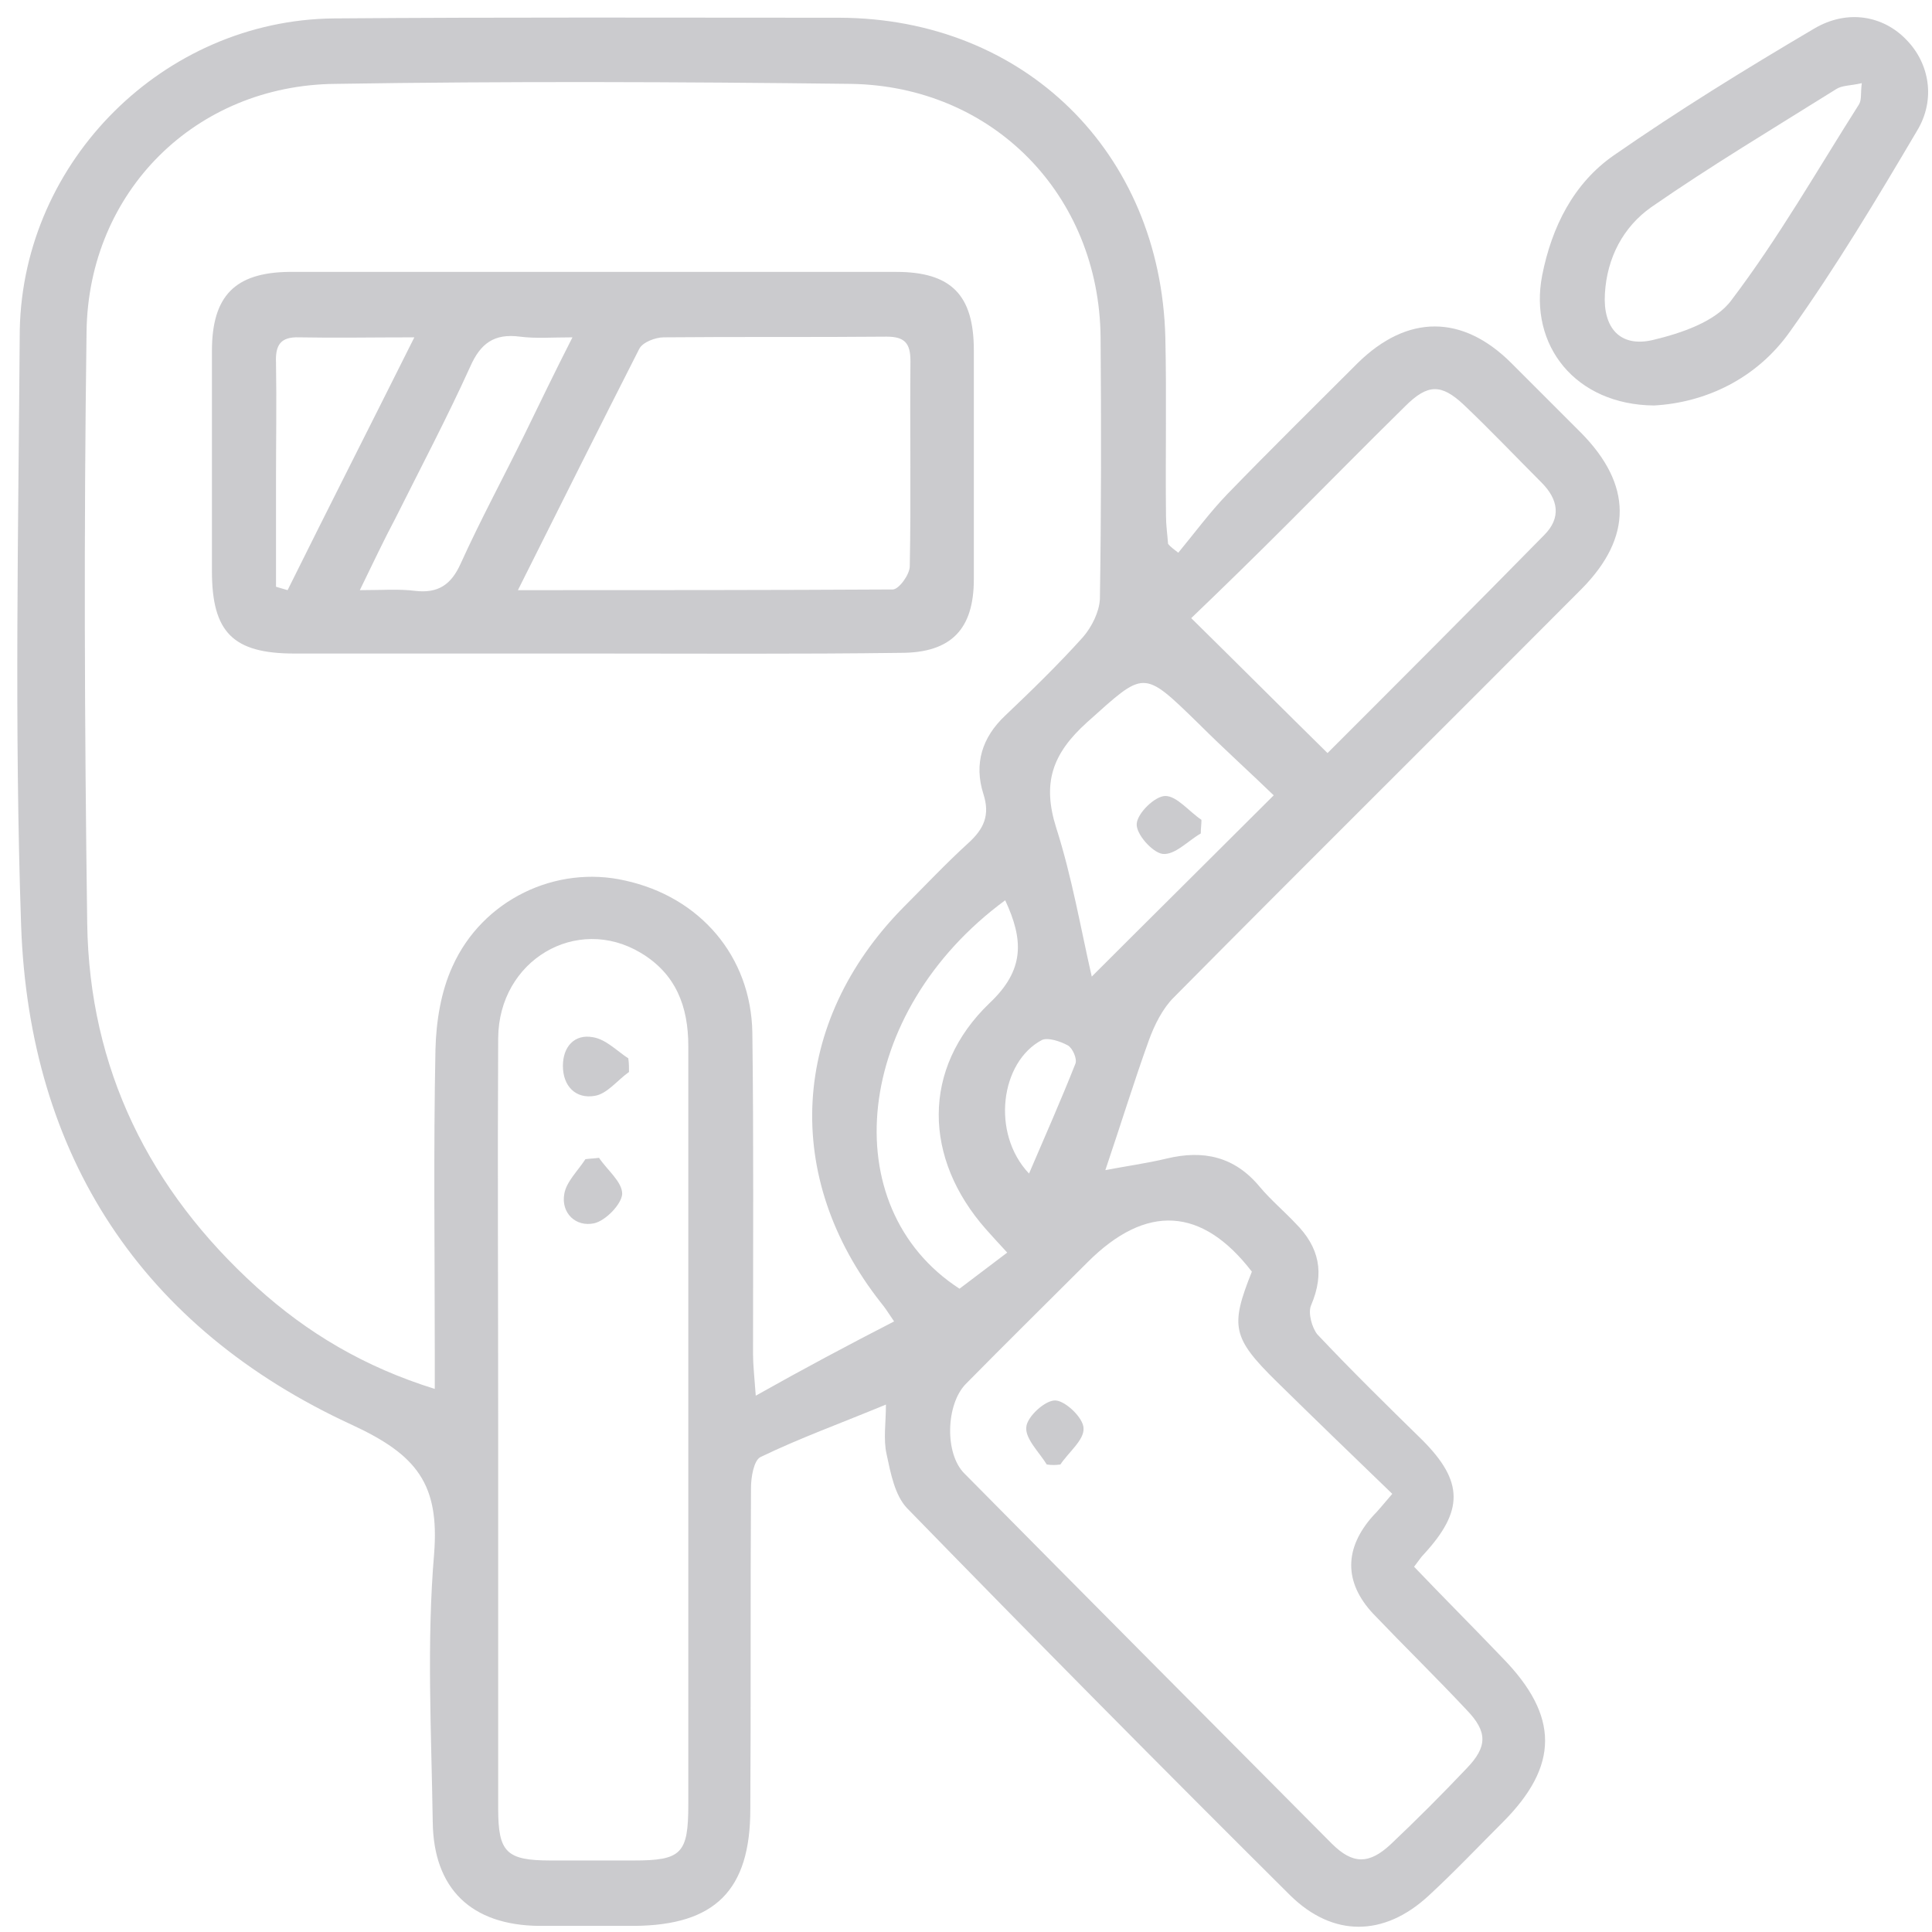
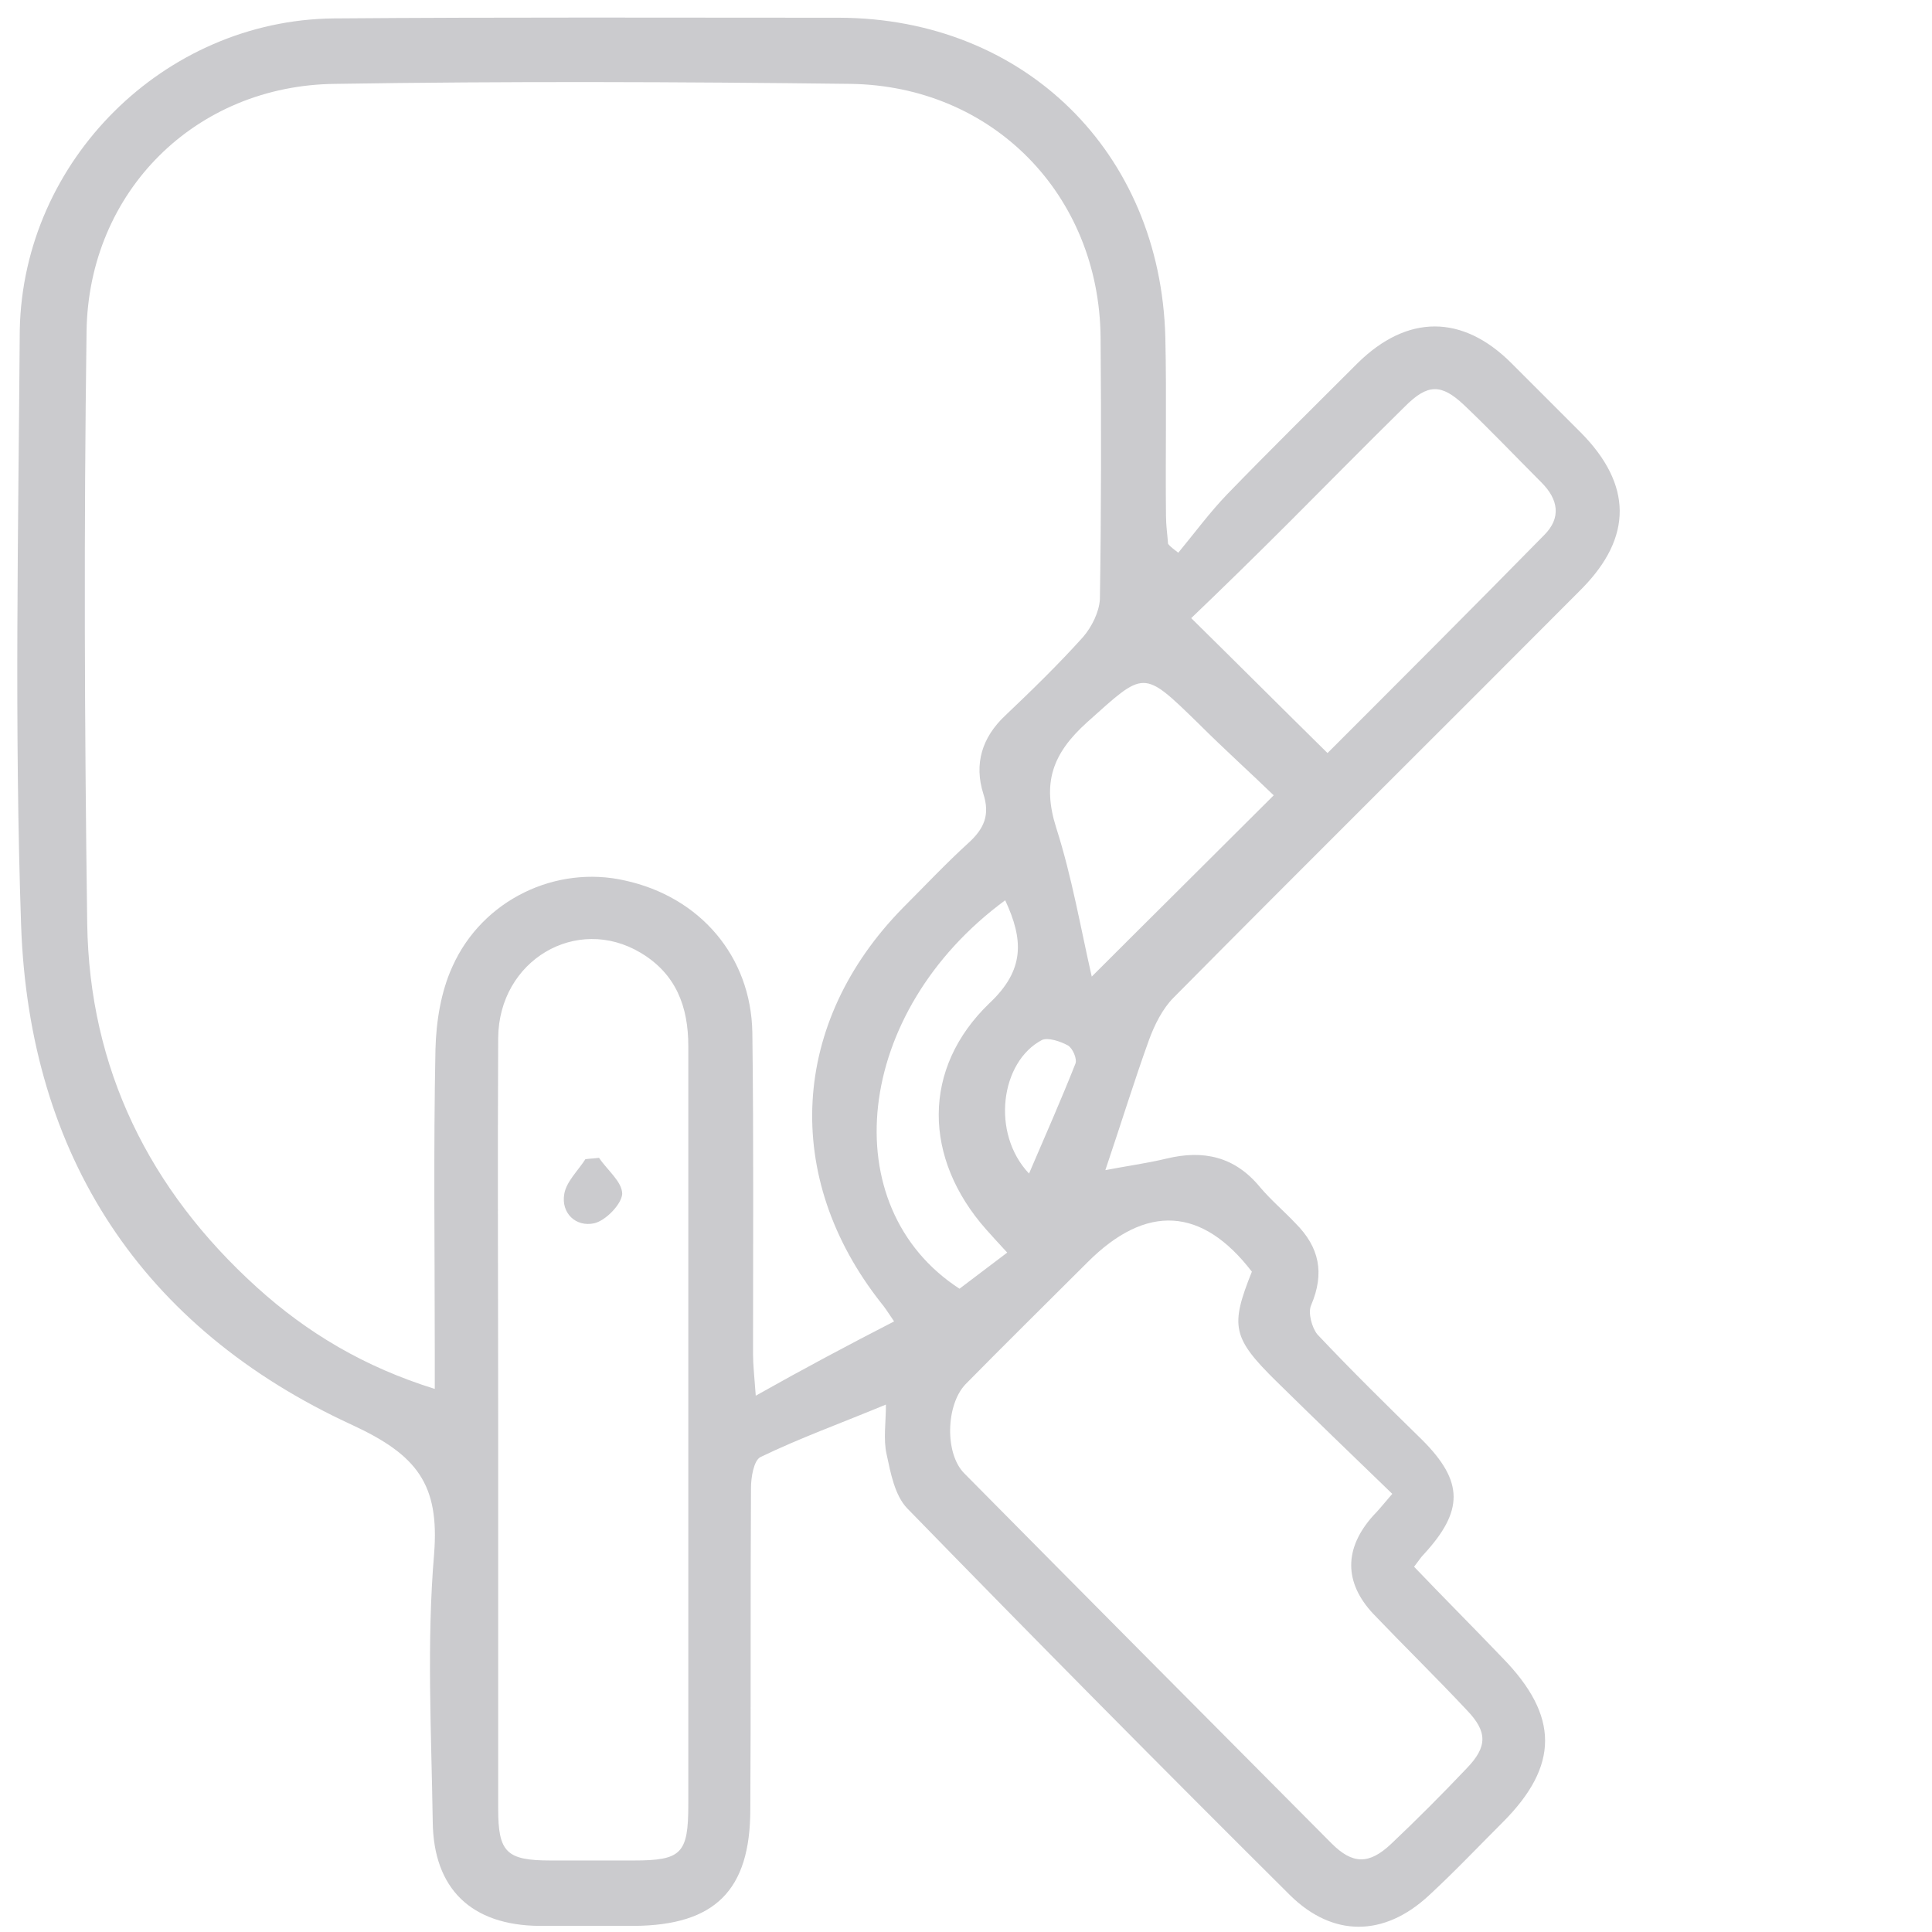
<svg xmlns="http://www.w3.org/2000/svg" width="56" height="56" viewBox="0 0 56 56" fill="none">
  <path d="M34.153 16.021C34.627 15.448 35.062 14.855 35.575 14.322C36.82 13.038 38.084 11.793 39.348 10.529C40.79 9.107 42.39 9.107 43.812 10.529C44.484 11.201 45.156 11.873 45.827 12.544C47.309 14.045 47.328 15.566 45.847 17.067C41.916 21.018 37.946 24.949 34.015 28.919C33.699 29.235 33.462 29.709 33.304 30.144C32.869 31.349 32.494 32.574 32.039 33.917C32.652 33.798 33.245 33.719 33.817 33.581C34.884 33.324 35.793 33.522 36.523 34.411C36.84 34.786 37.215 35.102 37.551 35.458C38.242 36.149 38.4 36.9 38.005 37.828C37.906 38.045 38.025 38.48 38.183 38.677C39.17 39.724 40.197 40.732 41.225 41.739C42.43 42.944 42.43 43.794 41.264 45.058C41.185 45.137 41.126 45.235 40.988 45.413C41.837 46.302 42.706 47.171 43.556 48.06C45.195 49.739 45.195 51.181 43.556 52.821C42.844 53.532 42.153 54.263 41.403 54.954C40.118 56.139 38.637 56.159 37.393 54.934C33.659 51.221 29.965 47.487 26.291 43.715C25.936 43.339 25.817 42.707 25.699 42.154C25.6 41.719 25.679 41.245 25.679 40.712C24.395 41.245 23.19 41.68 22.044 42.233C21.847 42.332 21.768 42.826 21.768 43.122C21.748 46.223 21.768 49.344 21.748 52.445C21.748 54.796 20.721 55.803 18.39 55.823C17.462 55.823 16.553 55.823 15.625 55.823C13.669 55.803 12.563 54.756 12.543 52.801C12.504 50.213 12.365 47.606 12.583 45.038C12.741 43.023 12.089 42.174 10.212 41.305C4.109 38.5 0.849 33.502 0.612 26.826C0.415 21.077 0.533 15.329 0.573 9.561C0.672 4.643 4.761 0.593 9.659 0.534C14.558 0.495 19.437 0.514 24.336 0.514C29.689 0.534 33.639 4.406 33.778 9.779C33.817 11.497 33.778 13.235 33.797 14.954C33.797 15.23 33.837 15.487 33.857 15.764C33.936 15.863 34.054 15.942 34.153 16.021ZM25.916 38.302C25.718 38.006 25.64 37.887 25.541 37.769C22.657 34.114 22.914 29.631 26.173 26.312C26.805 25.68 27.417 25.028 28.069 24.435C28.523 24.021 28.701 23.626 28.504 23.013C28.227 22.144 28.464 21.374 29.136 20.742C29.906 20.011 30.677 19.26 31.388 18.47C31.645 18.174 31.862 17.739 31.881 17.364C31.921 14.835 31.921 12.307 31.901 9.779C31.862 5.65 28.78 2.49 24.652 2.431C19.674 2.371 14.696 2.352 9.719 2.431C5.669 2.47 2.568 5.551 2.509 9.601C2.43 15.329 2.449 21.038 2.528 26.766C2.588 30.974 4.326 34.49 7.447 37.315C8.909 38.638 10.568 39.626 12.602 40.258C12.602 39.803 12.602 39.468 12.602 39.132C12.602 36.228 12.563 33.324 12.622 30.421C12.642 29.611 12.78 28.742 13.116 28.011C13.985 26.075 16.119 25.067 18.114 25.522C20.286 25.996 21.768 27.715 21.807 29.927C21.847 33.028 21.827 36.129 21.827 39.25C21.827 39.566 21.867 39.902 21.906 40.455C23.309 39.665 24.573 38.993 25.916 38.302ZM14.44 41.305C14.44 45.018 14.44 48.712 14.44 52.426C14.44 53.69 14.677 53.927 15.96 53.927C16.77 53.927 17.561 53.927 18.37 53.927C19.753 53.927 19.951 53.729 19.951 52.307C19.951 47.448 19.951 42.589 19.951 37.729C19.951 35.26 19.951 32.791 19.951 30.322C19.951 29.176 19.595 28.228 18.568 27.616C16.711 26.509 14.459 27.833 14.44 30.085C14.42 33.818 14.44 37.551 14.44 41.305ZM36.286 36.86C34.844 34.984 33.225 34.885 31.526 36.584C30.341 37.769 29.156 38.934 27.99 40.119C27.417 40.712 27.378 42.134 27.951 42.707C31.486 46.282 35.042 49.858 38.597 53.433C39.21 54.045 39.684 54.045 40.316 53.453C41.067 52.742 41.797 52.011 42.509 51.26C43.121 50.628 43.121 50.194 42.509 49.561C41.62 48.613 40.691 47.705 39.803 46.776C38.953 45.867 38.953 44.88 39.803 43.932C39.961 43.774 40.099 43.596 40.356 43.3C39.21 42.194 38.104 41.127 36.998 40.04C35.714 38.776 35.654 38.44 36.286 36.86ZM38.479 21.828C40.553 19.754 42.667 17.64 44.761 15.507C45.254 15.013 45.175 14.48 44.681 13.986C43.931 13.235 43.2 12.465 42.43 11.734C41.778 11.122 41.383 11.122 40.731 11.774C39.605 12.88 38.499 14.006 37.373 15.132C36.425 16.08 35.457 17.028 34.528 17.917C35.872 19.24 37.136 20.505 38.479 21.828ZM31.645 28.307C33.383 26.569 35.101 24.87 36.919 23.053C36.247 22.401 35.477 21.709 34.746 20.979C33.106 19.379 33.185 19.438 31.506 20.939C30.499 21.848 30.203 22.697 30.617 24.001C31.072 25.423 31.328 26.924 31.645 28.307ZM29.136 26.095C24.731 29.334 24.158 34.984 27.812 37.354C28.286 36.998 28.721 36.663 29.195 36.307C28.919 36.011 28.761 35.833 28.583 35.635C26.765 33.581 26.706 30.974 28.681 29.077C29.709 28.11 29.669 27.24 29.136 26.095ZM29.827 34.016C30.301 32.91 30.756 31.882 31.17 30.835C31.23 30.697 31.091 30.381 30.953 30.302C30.736 30.184 30.38 30.065 30.203 30.144C28.997 30.776 28.721 32.85 29.827 34.016Z" fill="#CBCBCE" />
-   <path d="M47.941 11.753C45.669 11.733 44.306 10.015 44.701 7.98C44.978 6.578 45.61 5.314 46.775 4.504C48.652 3.2 50.607 1.995 52.583 0.83C53.551 0.257 54.597 0.454 55.269 1.165C55.921 1.837 56.118 2.884 55.565 3.793C54.4 5.768 53.215 7.743 51.891 9.6C50.904 11.002 49.403 11.674 47.941 11.753ZM53.965 2.41C53.63 2.489 53.393 2.469 53.215 2.588C51.417 3.714 49.6 4.8 47.862 6.005C47.052 6.578 46.578 7.467 46.519 8.514C46.459 9.501 46.953 10.074 47.901 9.857C48.731 9.659 49.738 9.323 50.193 8.691C51.556 6.894 52.681 4.918 53.886 3.022C53.965 2.884 53.926 2.726 53.965 2.41Z" fill="#CBCBCE" />
-   <path d="M17.166 18.943C14.281 18.943 11.417 18.943 8.533 18.943C6.756 18.943 6.143 18.331 6.143 16.553C6.143 14.42 6.143 12.306 6.143 10.173C6.143 8.573 6.815 7.901 8.375 7.881C14.242 7.881 20.109 7.881 25.975 7.881C27.575 7.881 28.227 8.553 28.227 10.153C28.227 12.365 28.227 14.578 28.227 16.79C28.227 18.232 27.575 18.923 26.114 18.923C23.151 18.963 20.148 18.943 17.166 18.943ZM15.012 17.106C18.765 17.106 22.321 17.106 25.877 17.086C26.054 17.086 26.37 16.652 26.37 16.415C26.41 14.44 26.37 12.444 26.39 10.469C26.39 9.956 26.232 9.758 25.699 9.758C23.546 9.778 21.393 9.758 19.239 9.778C19.003 9.778 18.627 9.916 18.528 10.114C17.383 12.365 16.237 14.657 15.012 17.106ZM10.43 17.106C11.082 17.106 11.556 17.067 12.03 17.126C12.701 17.205 13.077 16.948 13.353 16.336C13.926 15.072 14.578 13.867 15.19 12.622C15.625 11.733 16.059 10.825 16.593 9.778C15.98 9.778 15.526 9.817 15.072 9.758C14.321 9.659 13.926 9.956 13.63 10.627C12.958 12.109 12.188 13.57 11.457 15.032C11.121 15.664 10.825 16.296 10.43 17.106ZM8 17.007C8.119 17.047 8.217 17.067 8.336 17.106C9.521 14.716 10.726 12.346 12.01 9.778C10.765 9.778 9.719 9.798 8.672 9.778C8.119 9.758 7.98 10.015 8 10.509C8.02 11.654 8 12.8 8 13.946C8 14.953 8 15.98 8 17.007Z" fill="#CBCBCE" />
-   <path d="M18.232 31.072C17.896 31.309 17.6 31.704 17.244 31.763C16.691 31.862 16.316 31.486 16.316 30.894C16.316 30.341 16.652 29.965 17.185 30.064C17.561 30.123 17.877 30.459 18.212 30.677C18.232 30.815 18.232 30.953 18.232 31.072Z" fill="#CBCBCE" />
  <path d="M17.363 33.56C17.6 33.916 18.035 34.252 18.035 34.607C18.015 34.904 17.561 35.378 17.225 35.457C16.691 35.575 16.257 35.16 16.356 34.607C16.415 34.252 16.751 33.936 16.968 33.6C17.106 33.58 17.225 33.58 17.363 33.56Z" fill="#CBCBCE" />
-   <path d="M30.341 42.449C30.123 42.094 29.709 41.699 29.748 41.363C29.768 41.067 30.301 40.573 30.598 40.593C30.894 40.612 31.407 41.106 31.407 41.402C31.427 41.738 30.973 42.094 30.736 42.449C30.598 42.469 30.479 42.469 30.341 42.449Z" fill="#CBCBCE" />
-   <path d="M34.805 24.158C34.43 24.375 34.054 24.79 33.699 24.751C33.403 24.711 32.928 24.178 32.948 23.881C32.968 23.565 33.481 23.072 33.778 23.072C34.114 23.072 34.469 23.526 34.825 23.763C34.825 23.881 34.805 24.02 34.805 24.158Z" fill="#CBCBCE" />
</svg>